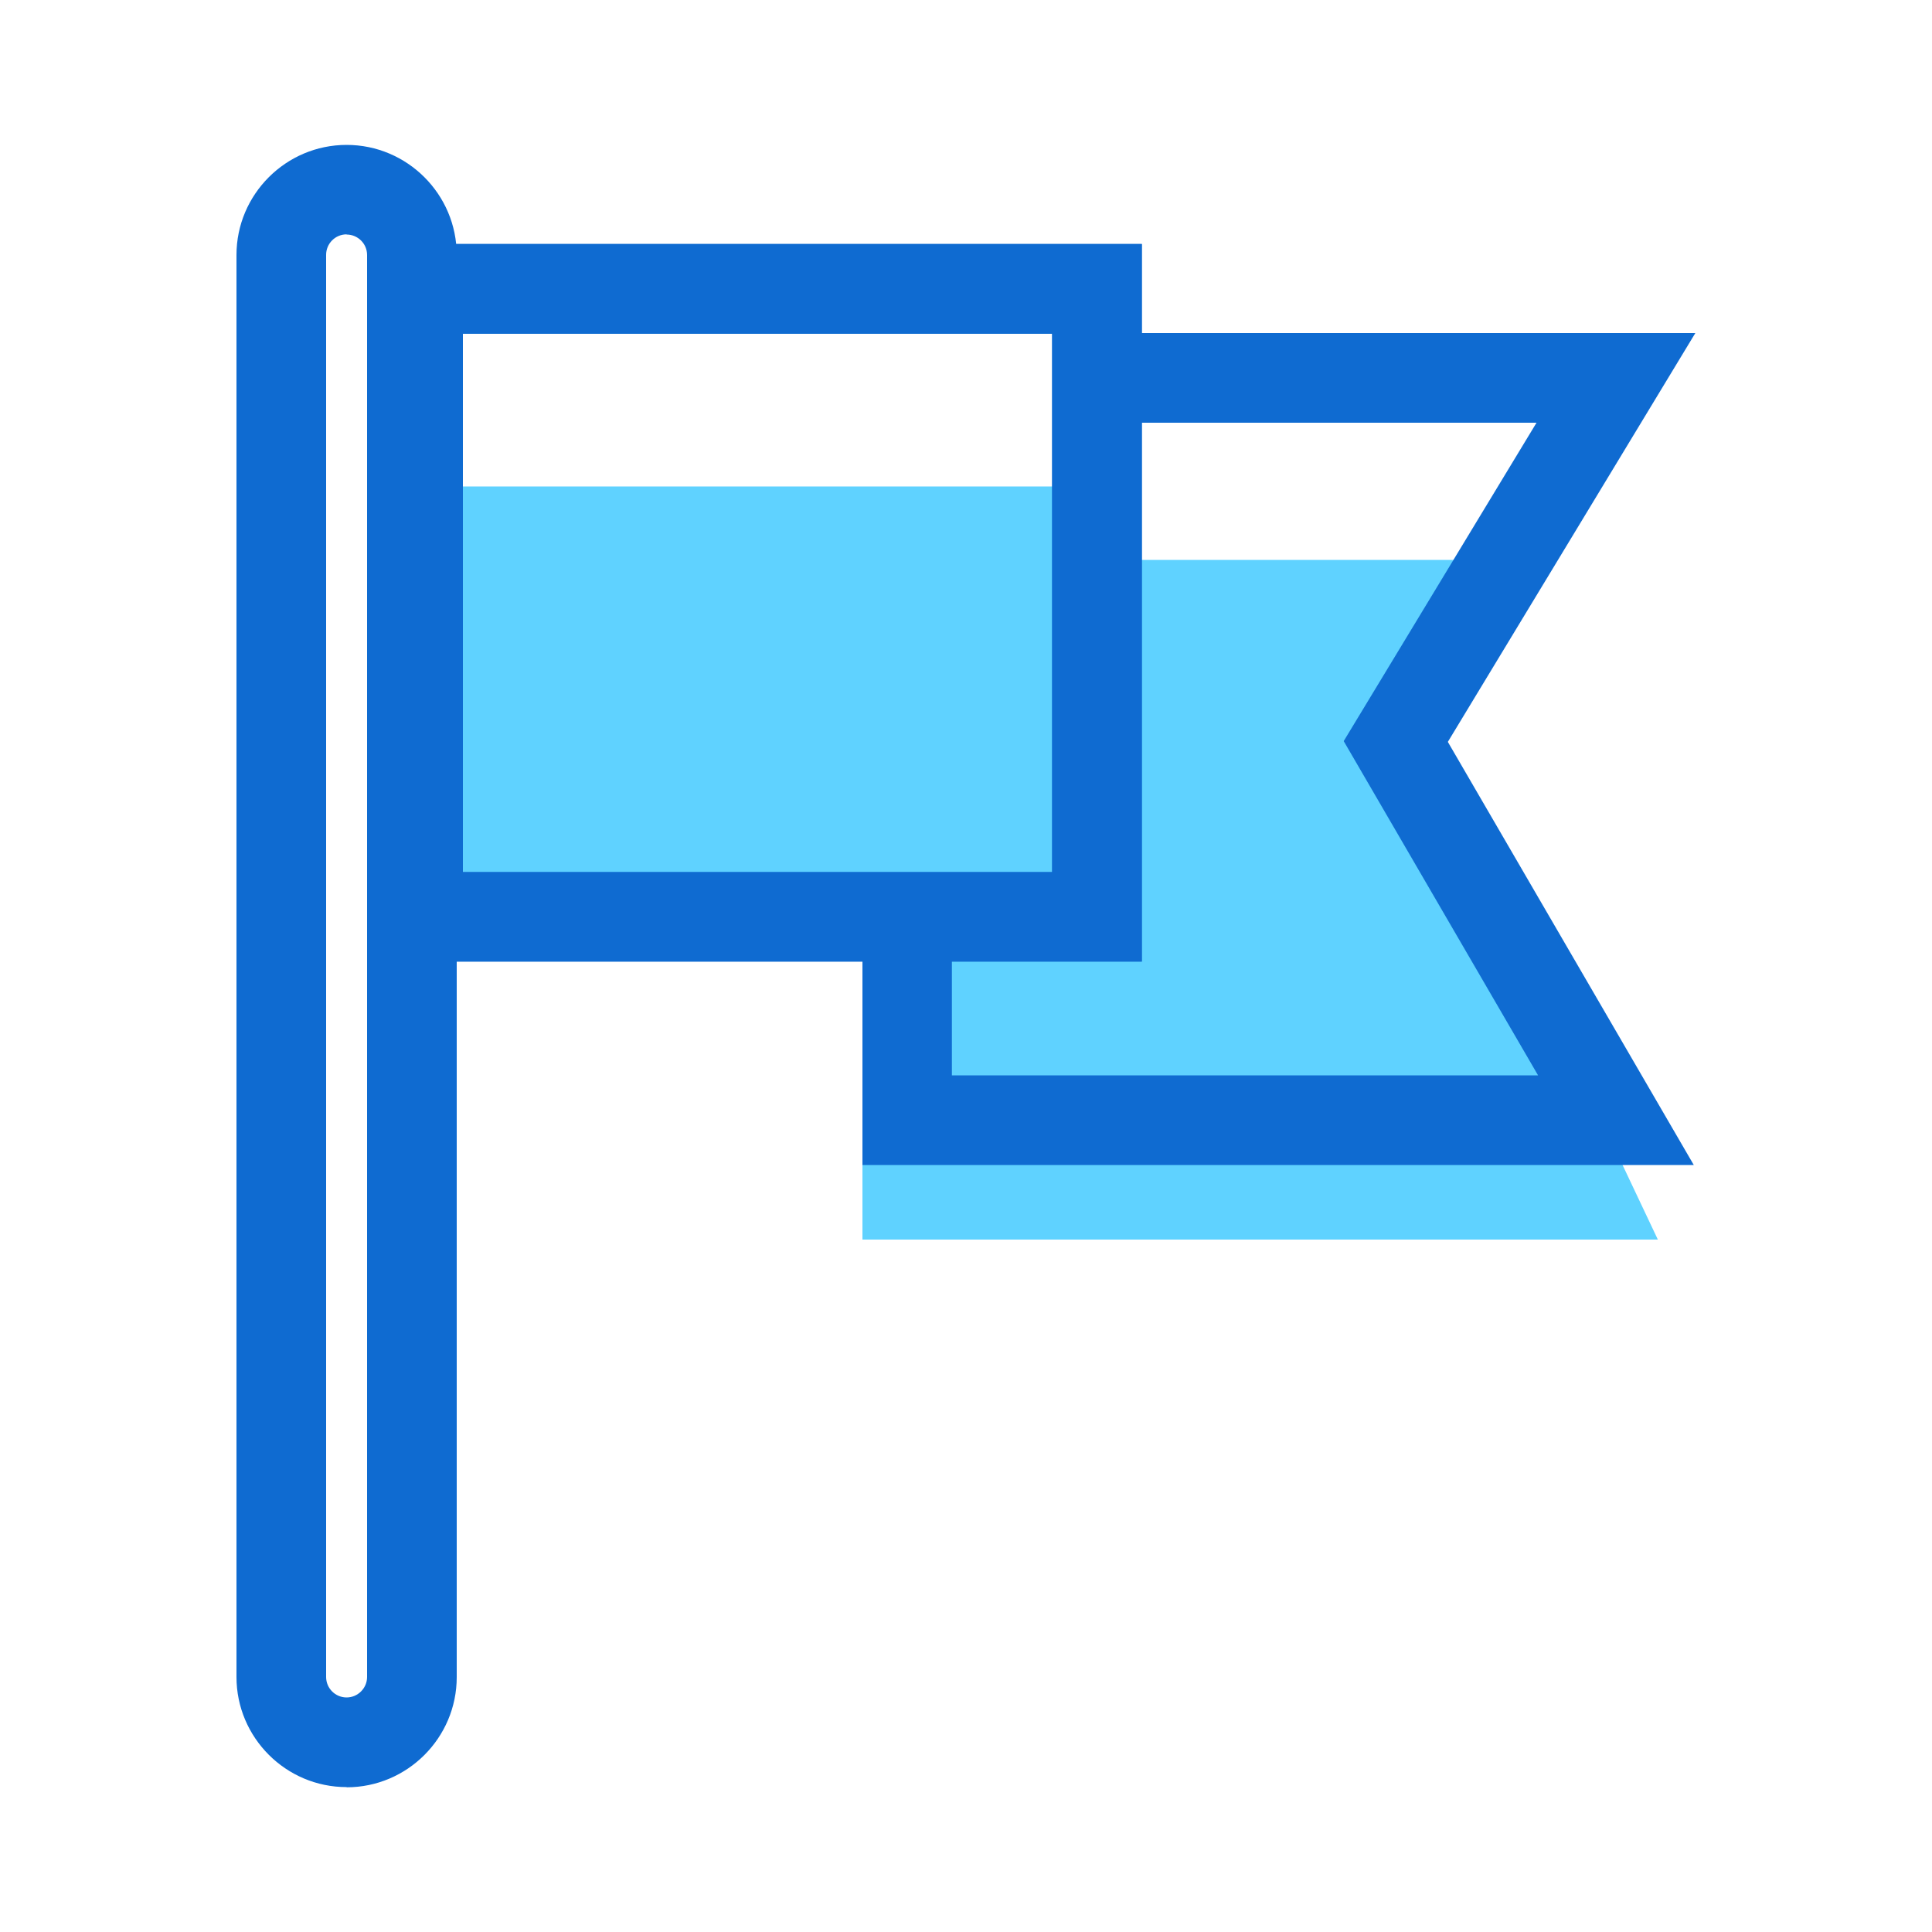
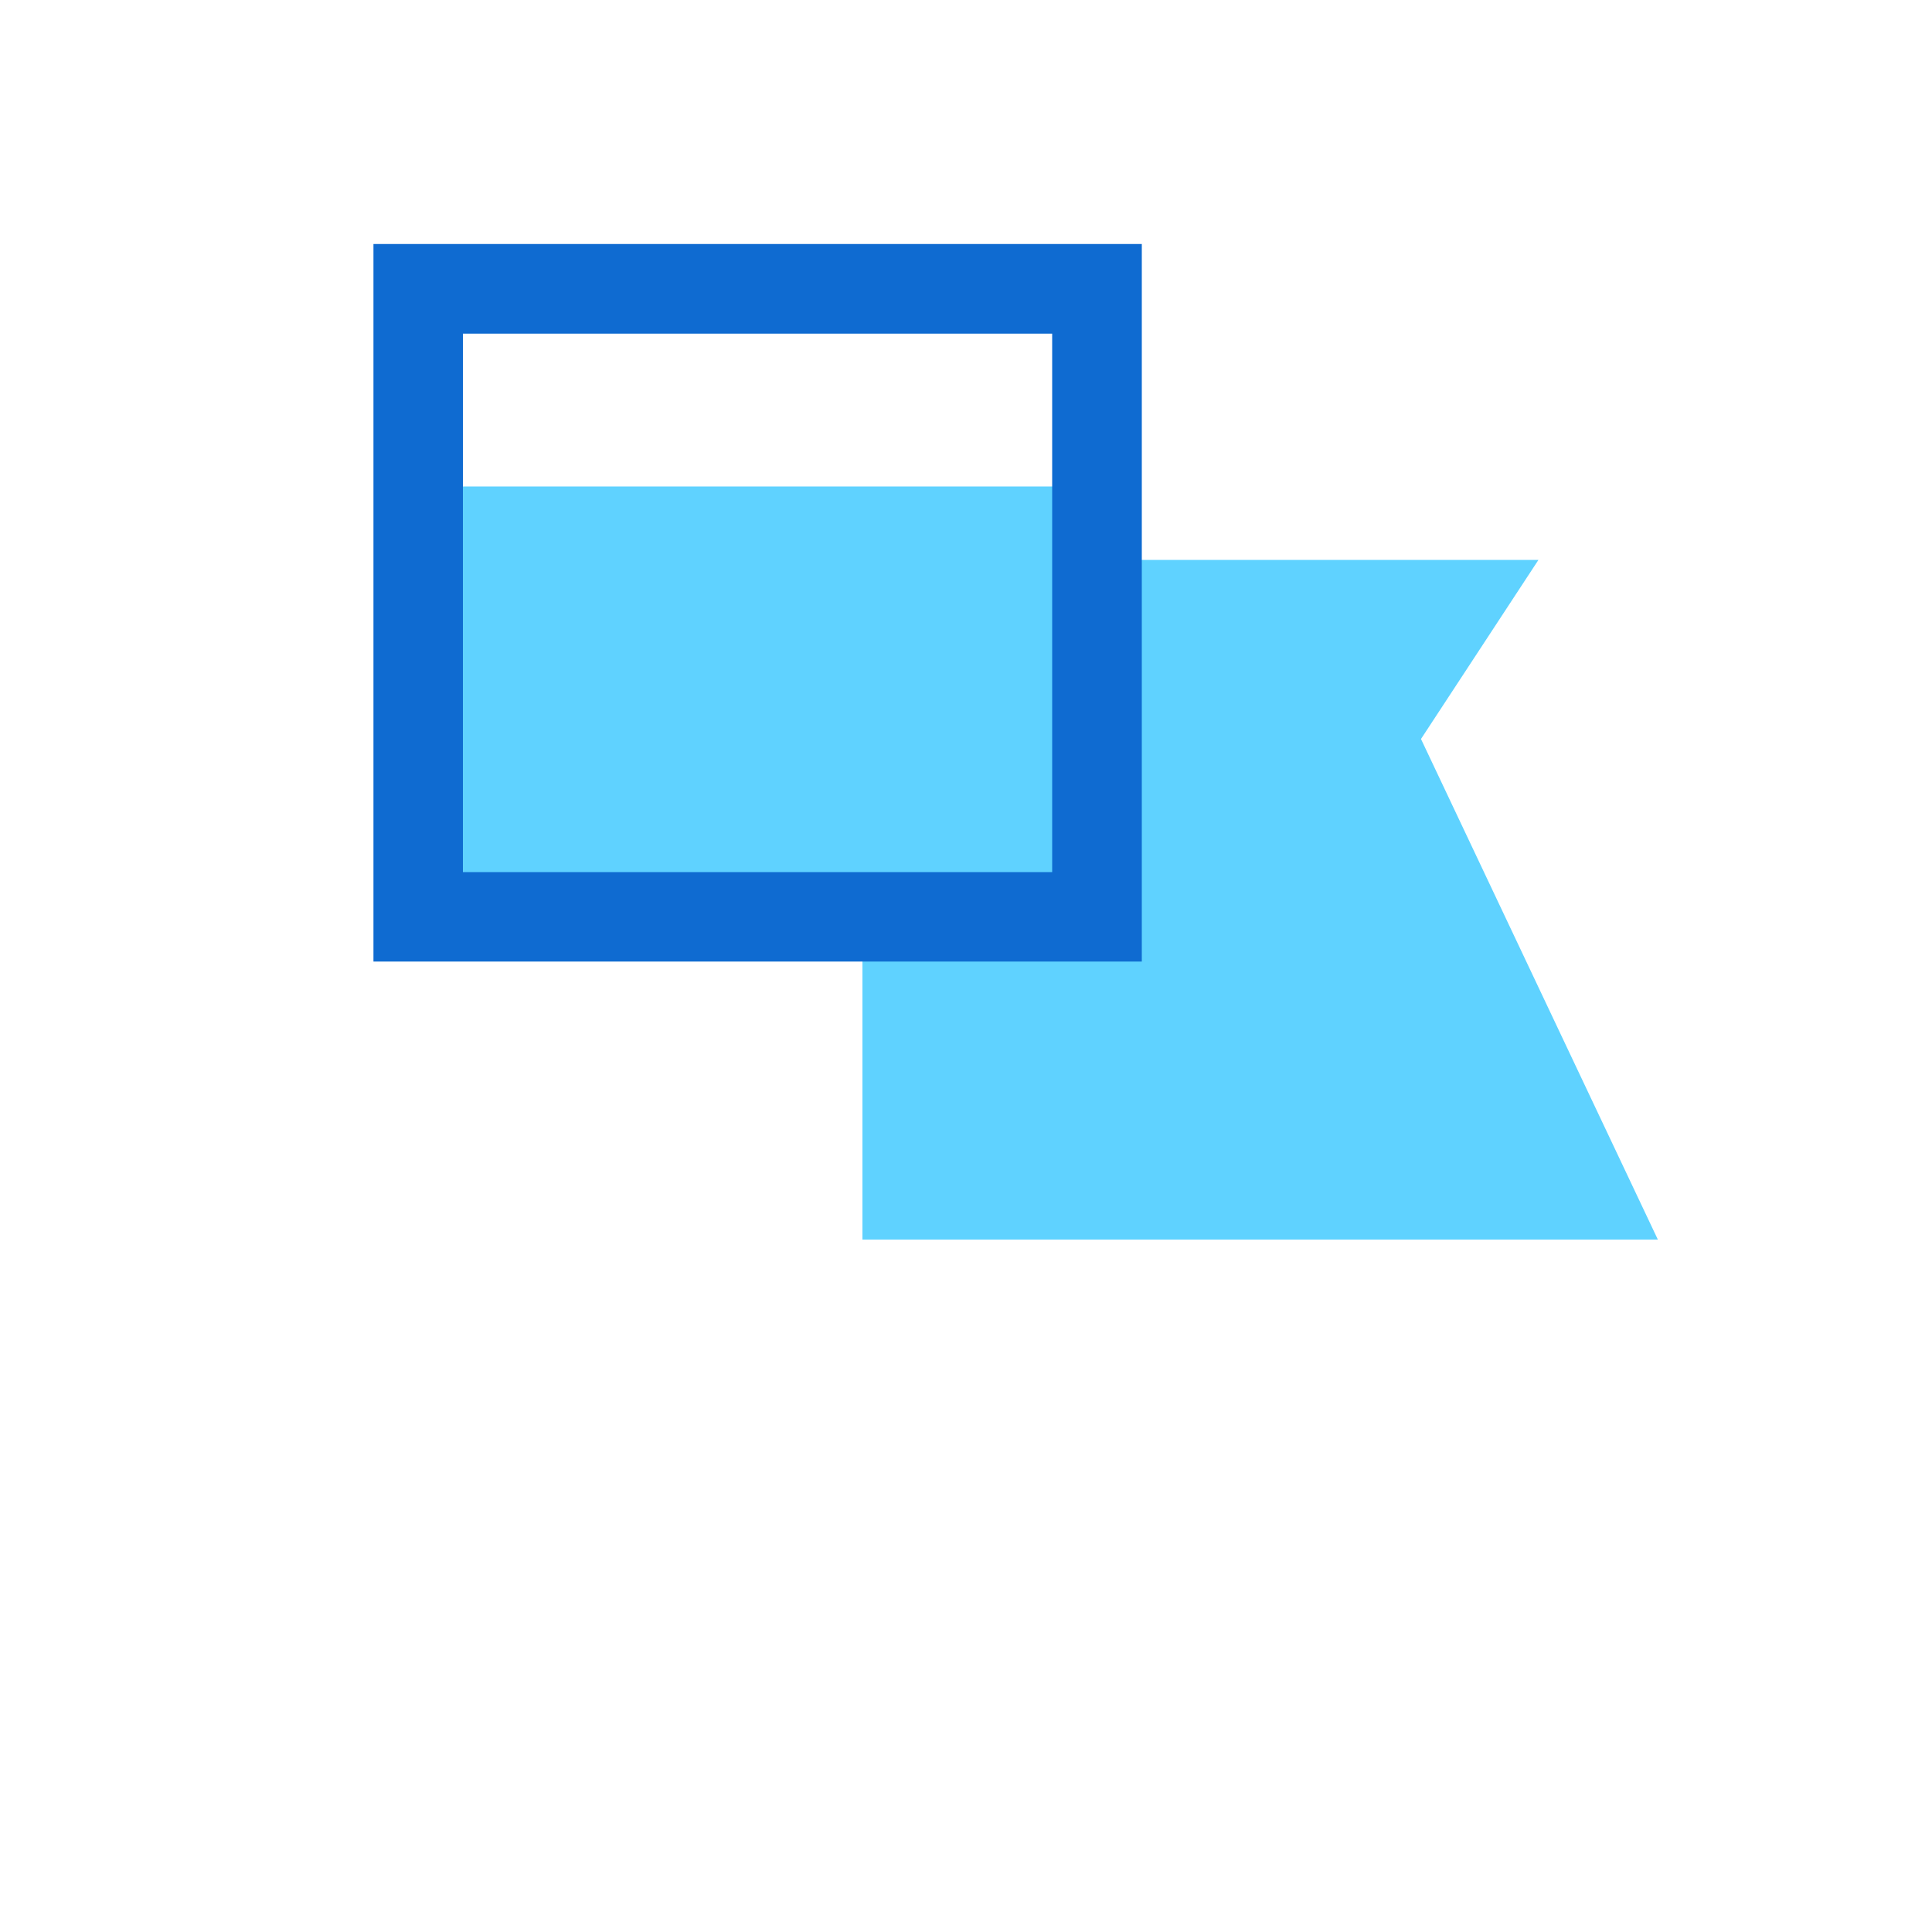
<svg xmlns="http://www.w3.org/2000/svg" id="Capa_29" data-name="Capa 29" viewBox="0 0 100 100">
  <polygon points="85.81 64.16 44.64 64.16 44.64 28.98 79.63 28.98 73.55 38.25 85.81 64.16" style="fill: #5fd2ff; stroke-width: 0px;" />
-   <polygon points="87.67 60.3 44.64 60.3 44.64 47.45 49.27 47.45 49.27 55.66 79.61 55.66 69.55 38.36 79.53 21.88 56.78 21.88 56.78 17.24 87.75 17.24 74.94 38.4 87.67 60.3" style="fill: #0f6bd1; stroke-width: 0px;" />
  <rect x="21.64" y="25.18" width="35.14" height="23.1" style="fill: #5fd2ff; stroke-width: 0px;" />
-   <path d="m17.94,92.5c-3.14,0-5.7-2.56-5.7-5.7V13.2c0-3.14,2.56-5.7,5.7-5.7s5.7,2.56,5.7,5.7v73.61c0,3.14-2.56,5.7-5.7,5.7Zm0-80.37c-.59,0-1.06.48-1.06,1.06v73.61c0,.59.48,1.06,1.06,1.06s1.06-.48,1.06-1.06V13.2c0-.59-.48-1.06-1.06-1.06Z" style="fill: #0f6bd1; stroke-width: 0px;" />
-   <path d="m59.1,49.77H19.33V12.63h39.77v37.13Zm-35.14-4.63h30.5v-27.87h-30.5v27.87Z" style="fill: #0f6bd1; stroke-width: 0px;" />
  <path d="m59.1,49.77H19.33V12.63h39.77v37.13Zm-35.14-4.63h30.5v-27.87h-30.5v27.87Z" style="fill: #0f6bd1; stroke-width: 0px;" />
</svg>